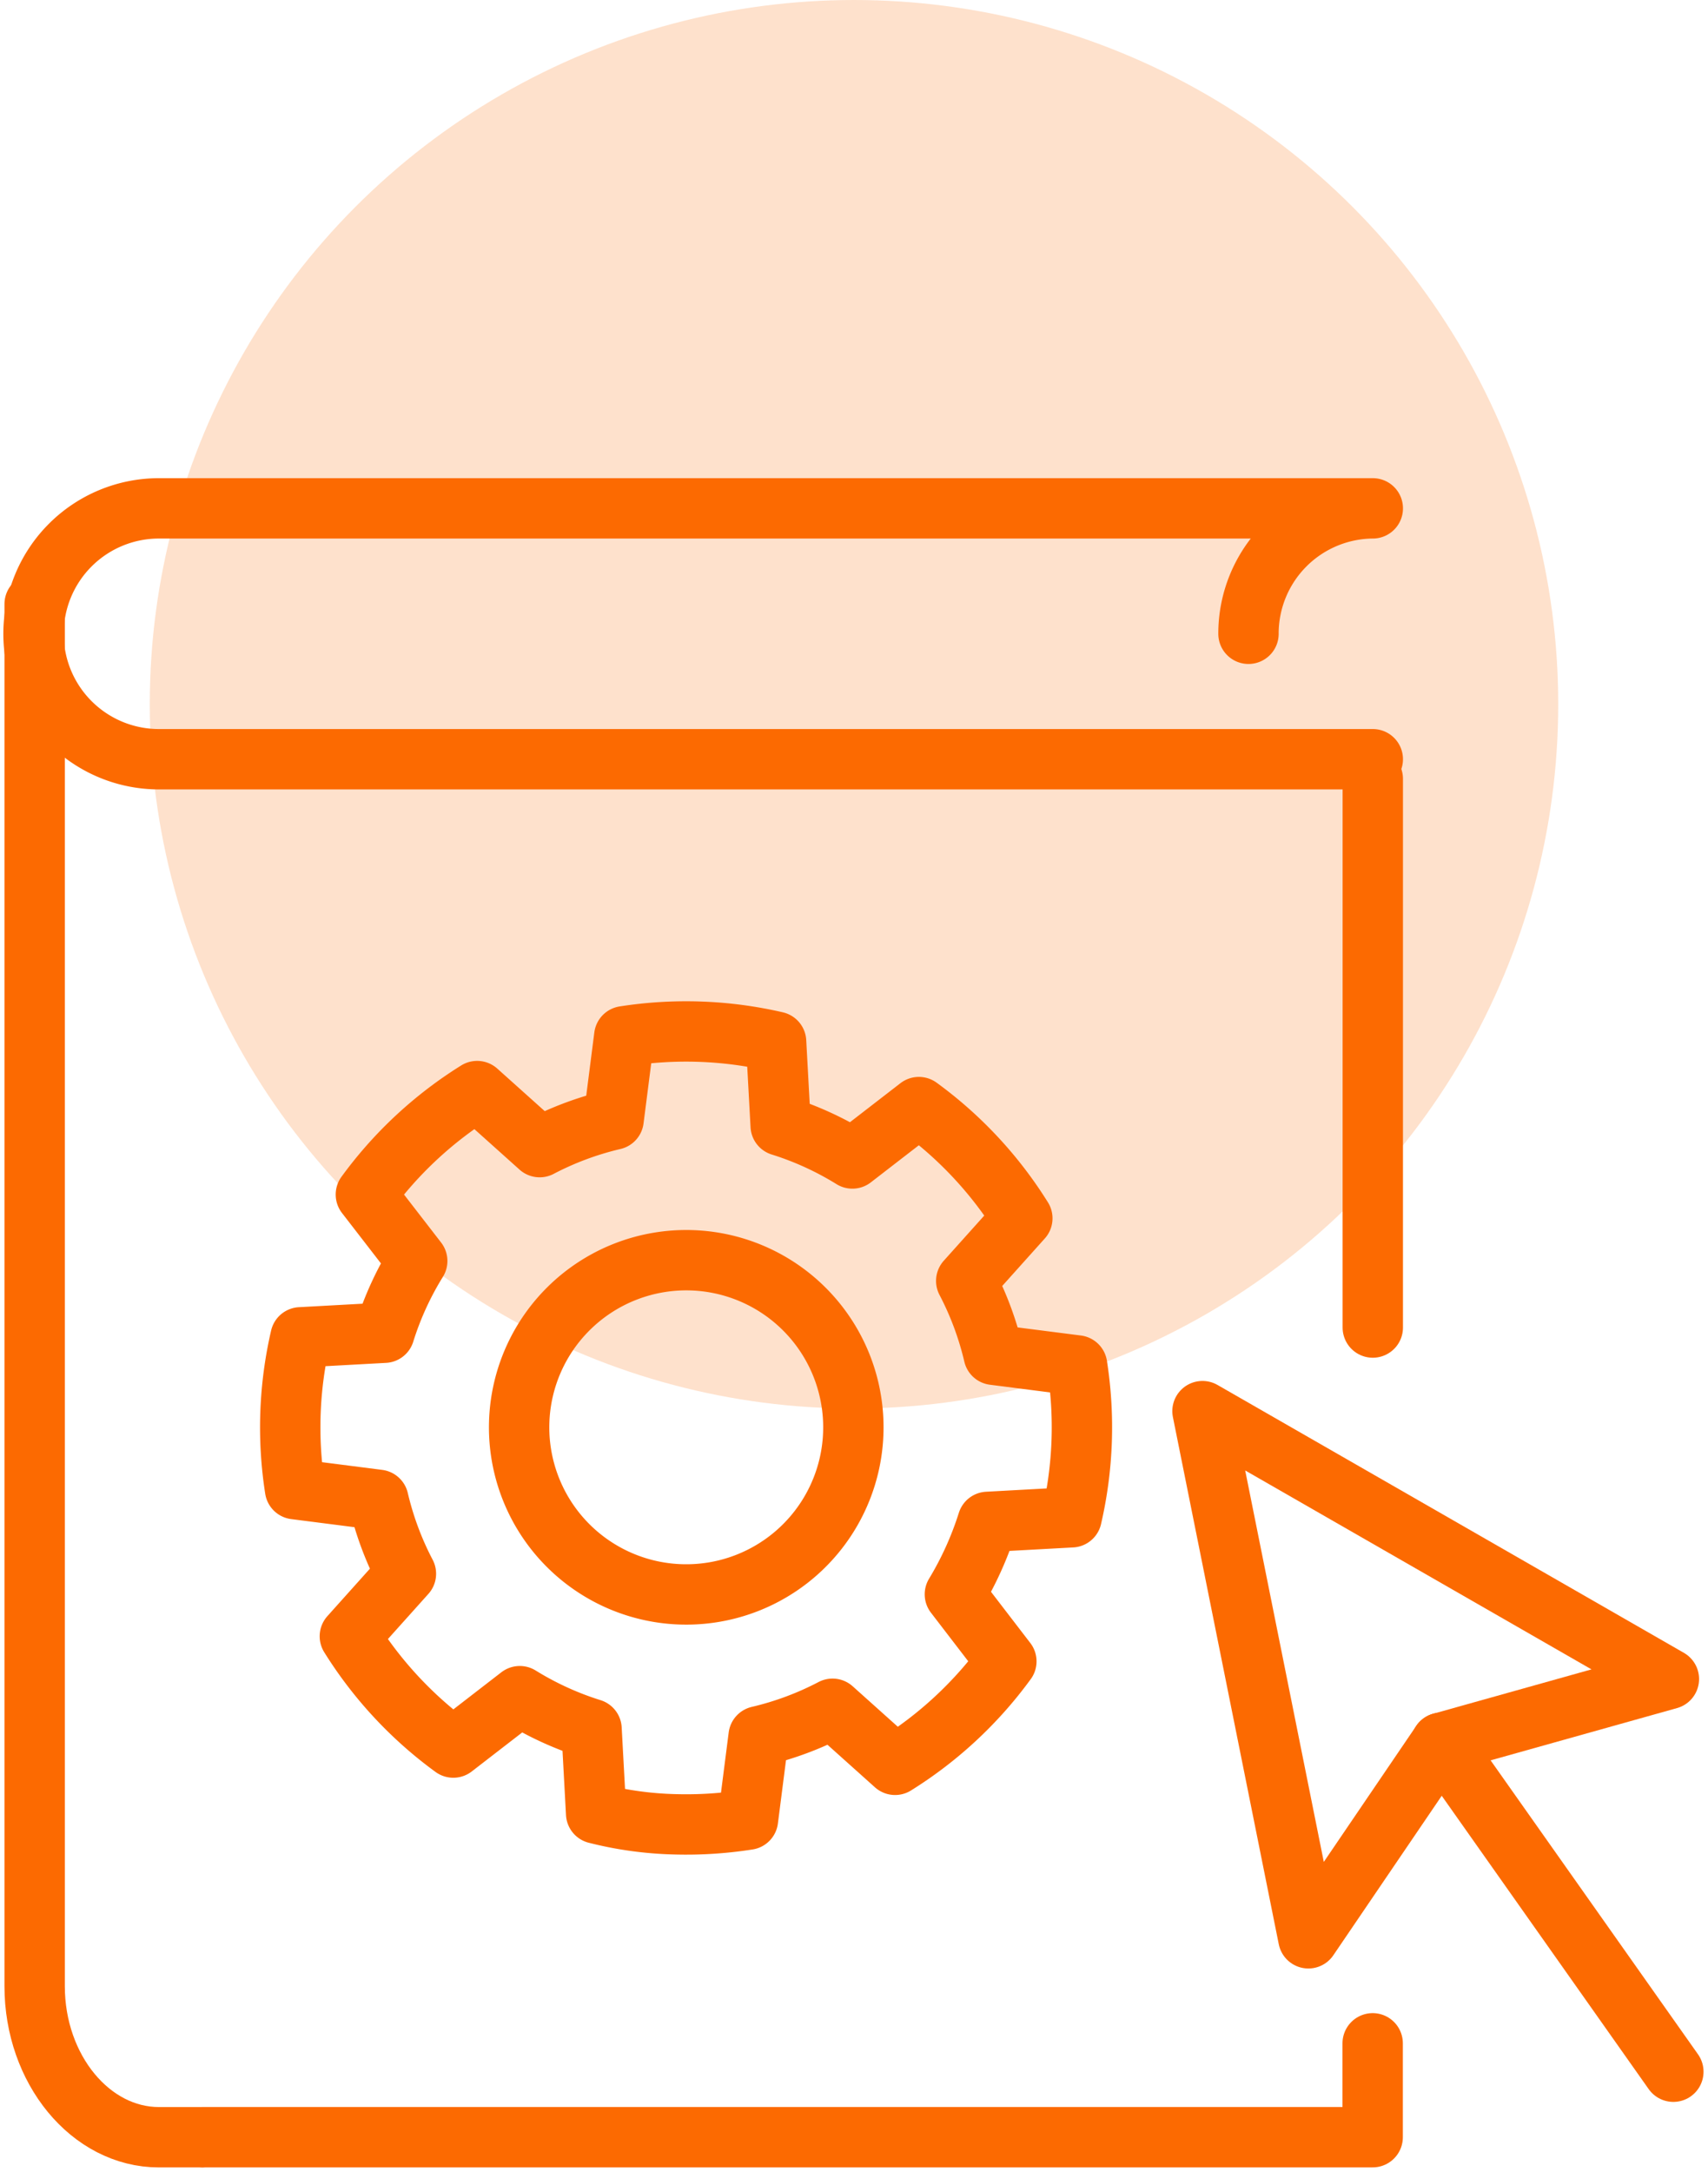
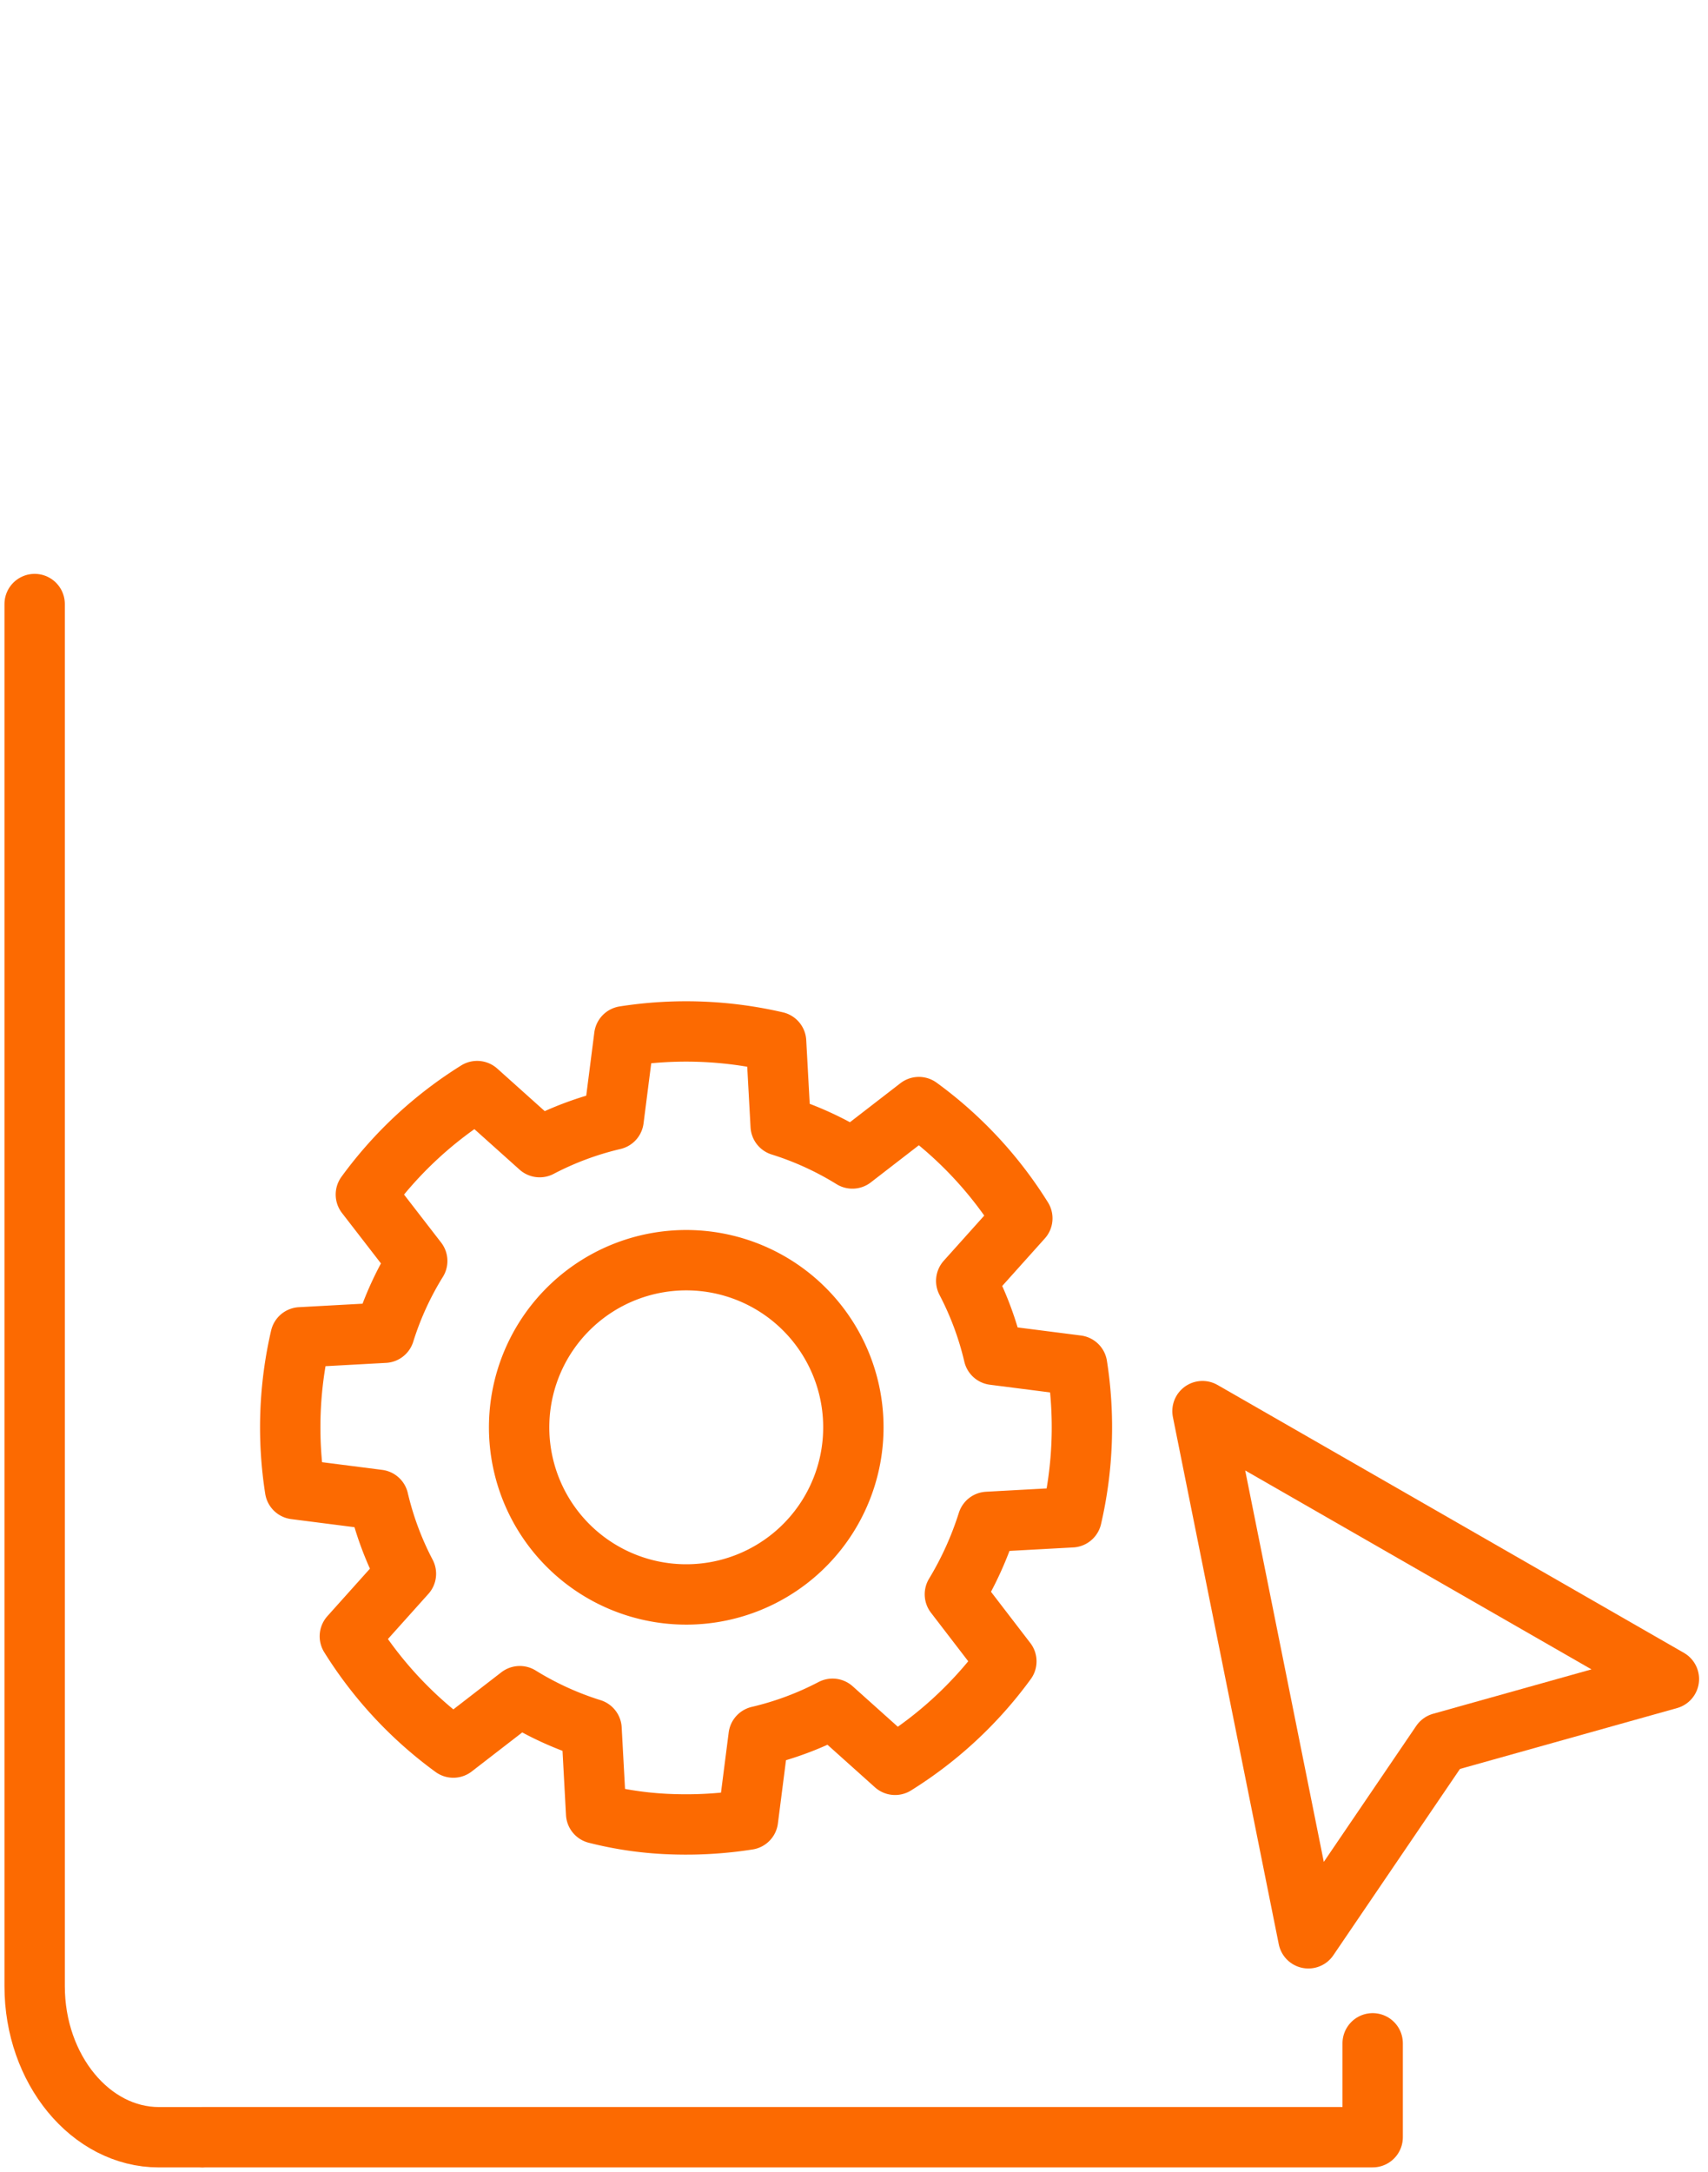
<svg xmlns="http://www.w3.org/2000/svg" width="42.444" height="53.969" viewBox="0 0 42.444 53.969">
  <defs>
    <clipPath id="a">
      <rect width="42.444" height="42.198" fill="none" stroke="#fc6a01" stroke-width="1.5" />
    </clipPath>
  </defs>
  <g transform="translate(-544.278 -1346)">
-     <circle cx="17.5" cy="17.5" r="17.5" transform="translate(548 1346)" fill="#fc6a01" opacity="0.2" />
    <g transform="translate(544.278 1357.771)">
      <g clip-path="url(#a)">
        <path d="M40.921,319.533H70V317.2" transform="translate(-35.889 -278.197)" fill="none" stroke="#fc6a01" stroke-linecap="round" stroke-linejoin="round" stroke-width="1.5" />
      </g>
-       <line y1="13.636" transform="translate(34.114 7.581)" fill="none" stroke="#fc6a01" stroke-linecap="round" stroke-linejoin="round" stroke-width="1.5" />
      <g clip-path="url(#a)">
-         <path d="M37.164,10.117h0A3.112,3.112,0,0,1,40.253,7H10.089a3.117,3.117,0,0,0,0,6.234H40.253" transform="translate(-6.139 -6.139)" fill="none" stroke="#fc6a01" stroke-linecap="round" stroke-linejoin="round" stroke-width="1.5" />
        <path d="M7,26.34V60.685c0,2.064,1.39,3.753,3.089,3.753h1.057" transform="translate(-6.139 -23.101)" fill="none" stroke="#fc6a01" stroke-linecap="round" stroke-linejoin="round" stroke-width="1.5" />
        <path d="M245.65,202.511l-2.631-13.1,11.59,6.657-5.658,1.586Z" transform="translate(-213.137 -166.117)" fill="none" stroke="#fc6a01" stroke-linecap="round" stroke-linejoin="round" stroke-width="1.5" />
-         <line x2="5.768" y2="8.175" transform="translate(35.815 31.534)" fill="none" stroke="#fc6a01" stroke-linecap="round" stroke-linejoin="round" stroke-width="1.5" />
        <path d="M75.2,126.694a8.324,8.324,0,0,0,.814-1.8l2.087-.114a9.916,9.916,0,0,0,.136-3.773l-2.072-.265a7.8,7.8,0,0,0-.683-1.836l1.394-1.555a9.891,9.891,0,0,0-2.571-2.764l-1.652,1.277a7.812,7.812,0,0,0-1.782-.815l-.114-2.086a9.913,9.913,0,0,0-3.773-.136l-.265,2.071a7.8,7.8,0,0,0-1.837.684l-1.554-1.393a9.89,9.89,0,0,0-2.765,2.571l1.276,1.651a7.794,7.794,0,0,0-.815,1.783l-2.085.114a9.915,9.915,0,0,0-.136,3.773l2.071.265a7.811,7.811,0,0,0,.684,1.837l-1.393,1.554a9.891,9.891,0,0,0,2.571,2.765l1.652-1.277a7.805,7.805,0,0,0,1.783.815l.114,2.1a8.77,8.77,0,0,0,1.958.269,9.894,9.894,0,0,0,1.815-.116l.265-2.071a7.8,7.8,0,0,0,1.837-.684l1.554,1.393a9.892,9.892,0,0,0,2.765-2.571Z" transform="translate(-51.471 -98.848)" fill="none" stroke="#fc6a01" stroke-linecap="round" stroke-linejoin="round" stroke-width="1.5" />
        <path d="M109.183,158.935a4.153,4.153,0,1,1-4.269,4.033A4.153,4.153,0,0,1,109.183,158.935Z" transform="translate(-92.012 -139.39)" fill="none" stroke="#fc6a01" stroke-linecap="round" stroke-linejoin="round" stroke-width="1.5" />
      </g>
    </g>
  </g>
</svg>